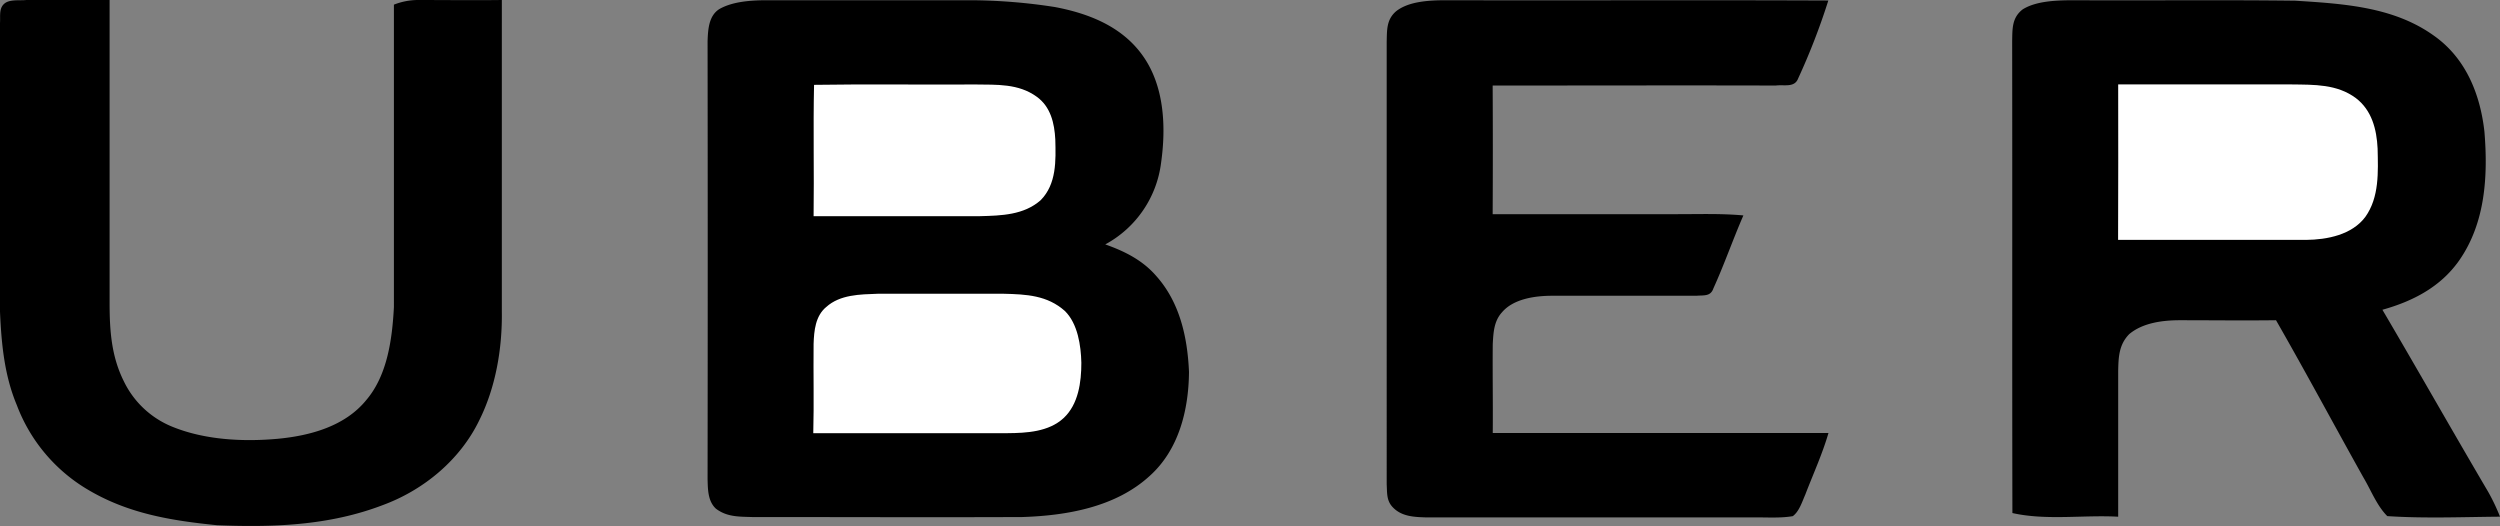
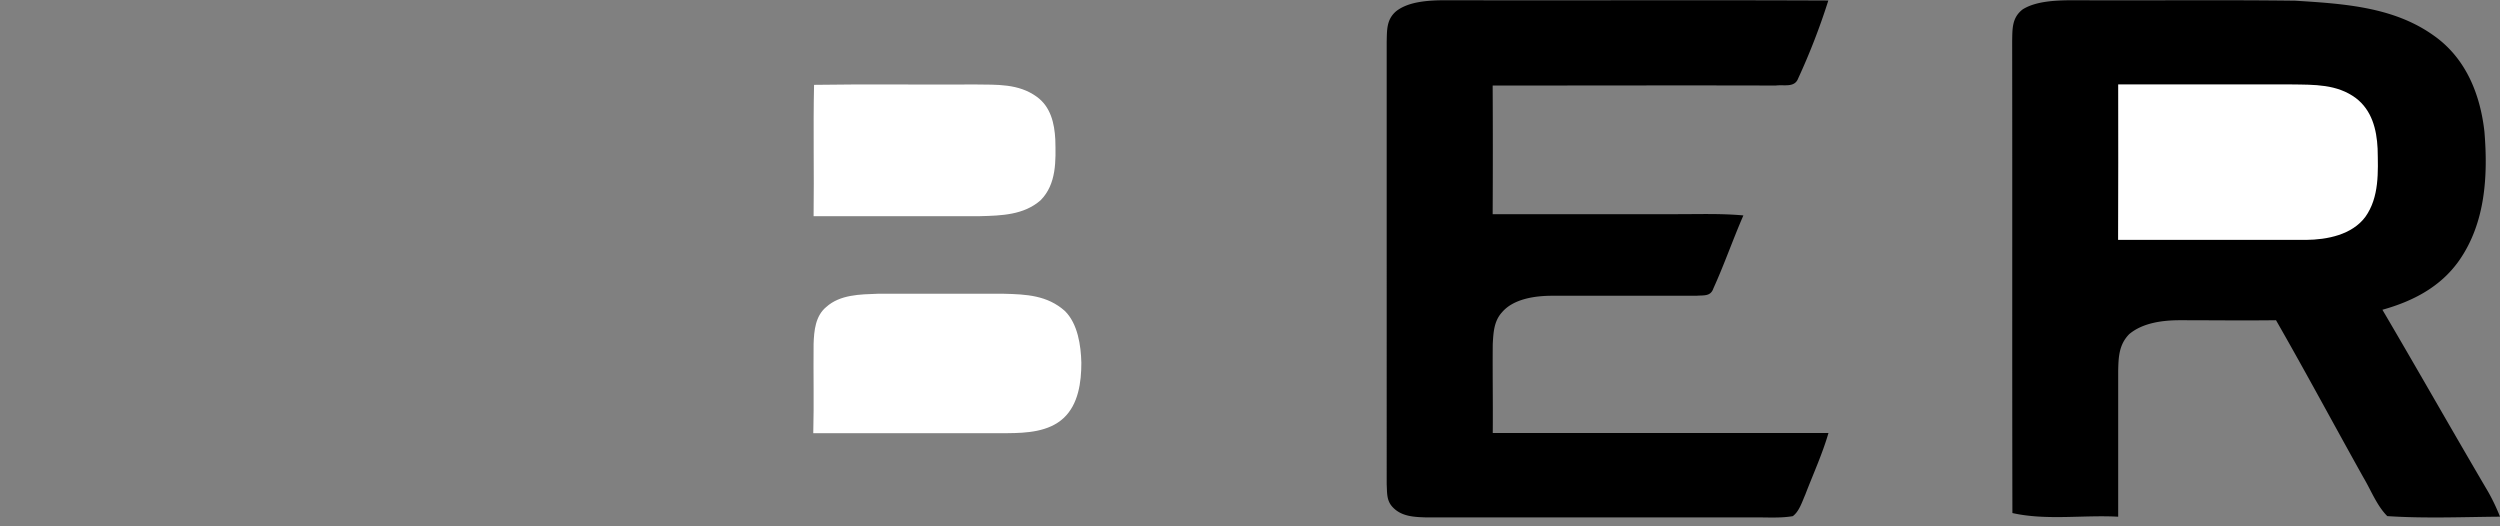
<svg xmlns="http://www.w3.org/2000/svg" id="Layer_1" data-name="Layer 1" viewBox="0 0 537.43 113.07">
  <rect x="0" y="0" width="537.43" height="113.07" fill="#808080" stroke="none" />
  <defs>
    <style>.cls-1{fill:#fff;}</style>
  </defs>
  <title>Uber_logo (1)</title>
-   <path d="M8,2H25.88V67c0,6,.36,11.58,3.08,17A19.81,19.81,0,0,0,39.3,93.71c7,2.87,15.25,3.29,22.7,2.62,7-.66,14.48-2.69,19.06-8.33,4.57-5.36,5.58-13.2,5.94-20V3a14.28,14.28,0,0,1,5-1c6.07,0,12.13.08,18.2,0V69c.11,7.88-1.3,16.23-4.84,23.33-4.11,8.52-11.94,15-20.72,18.24C73.08,115,61.09,115.39,49,114.91c-10-1-19.34-2.54-28.06-7.81a35.73,35.73,0,0,1-15-18C3.26,82.71,2.62,75.91,2.32,69V6.93C2.43,5.37,2,3.58,3.53,2.58,4.75,1.85,6.59,2.15,8,2Z" transform="translate(-2.32 -2)" />
-   <path d="M167,2.05h44a120.34,120.34,0,0,1,18.08,1.46C236.39,4.89,243.55,7.7,248,14c4.66,6.56,5,15.36,3.92,23a23.2,23.2,0,0,1-12,17.54c4.13,1.46,7.94,3.35,10.87,6.69,5.15,5.7,6.81,13.27,7.13,20.73-.07,8.14-2.17,16.73-8.46,22.36-7.31,6.7-17.79,8.52-27.37,8.83-19.36.08-38.73,0-58.09,0-2.84-.09-5.41,0-7.78-1.8-1.74-1.61-1.73-4.15-1.79-6.35q.06-47.06,0-94.13c.09-2.45.22-5.48,2.55-6.93C159.84,2.31,163.74,2.07,167,2.05Z" transform="translate(-2.32 -2)" />
  <path d="M313,2.05c27.46.07,54.91-.06,82.36.06a143.65,143.65,0,0,1-6.49,16.76c-.78,2.05-3.05,1.27-4.8,1.52-20.29-.06-40.58,0-60.87,0q.07,13.83,0,27.65H363c4.76,0,9.35-.16,14.1.27-2.25,5.15-4.1,10.53-6.45,15.69-.6,1.78-2.08,1.44-3.61,1.58H336c-3.59,0-8.29.62-10.78,3.54-1.76,1.92-1.86,4.38-2,6.84-.06,6.37.06,12.75,0,19.12h72.17c-1.31,4.52-3.31,8.87-5,13.29-.68,1.53-1.29,3.57-2.67,4.59-2.82.48-5.79.22-8.65.27H309c-2.57-.08-5.29-.15-7.21-2.12-1.45-1.45-1.26-3.13-1.37-5V11c.07-2.52-.07-4.76,2-6.56C305.14,2.26,309.59,2.07,313,2.05Z" transform="translate(-2.32 -2)" />
  <path d="M448,2.05c15.91.09,31.83-.1,47.74.1,10.22.65,21,1.27,29.66,7.42,6.93,4.81,10.08,12.56,11,20.7.79,9.53.22,19.65-5.44,27.74-4,5.68-9.93,8.75-16.49,10.58,7.65,13,15.09,26.15,22.75,39.16a43.17,43.17,0,0,1,2.53,5.32c-8,.07-16.23.41-24.23-.12-2.26-2.26-3.5-5.57-5.13-8.3C504.1,93.4,498,82,491.6,70.84c-6.88.09-13.76,0-20.64,0-3.67,0-8,.53-10.93,3-2.23,2.29-2.3,5-2.36,8v31.24c-7.47-.42-15.45.85-22.74-.79-.07-33.82,0-67.65-.05-101.48.06-2.64-.07-5,2.27-6.8C440.12,2.16,444.56,2.07,448,2.05Z" transform="translate(-2.32 -2)" />
  <path class="cls-1" d="M177.32,20.24c11.55-.19,23.14,0,34.69-.08,4.61.07,9.24-.22,13.17,2.63,3,2.15,3.82,5.7,4,9.19.12,4.55.29,9.59-3.16,13.07-3.62,3.18-8.43,3.3-13,3.42h-35.8C177.35,39.06,177.11,29.64,177.32,20.24Z" transform="translate(-2.32 -2)" />
  <path class="cls-1" d="M457.67,20.15H495c4.82.07,9.69-.09,13.77,2.94,3.43,2.62,4.47,6.71,4.67,10.84.11,5,.39,10.46-2.64,14.7-2.88,3.86-8.22,4.9-12.76,4.94H457.65C457.7,42.45,457.68,31.3,457.67,20.15Z" transform="translate(-2.32 -2)" />
  <path class="cls-1" d="M191,65.15h27.1c4.84.12,9.35.32,13.15,3.71,2.77,2.75,3.44,7.41,3.53,11.13,0,4.14-.62,8.91-3.81,11.88s-8,3.22-12,3.25H177.15c.17-6.4,0-12.8.07-19.19.1-2.85.38-6,2.72-7.94C182.93,65.31,187.18,65.29,191,65.15Z" transform="translate(-2.32 -2)" />
</svg>